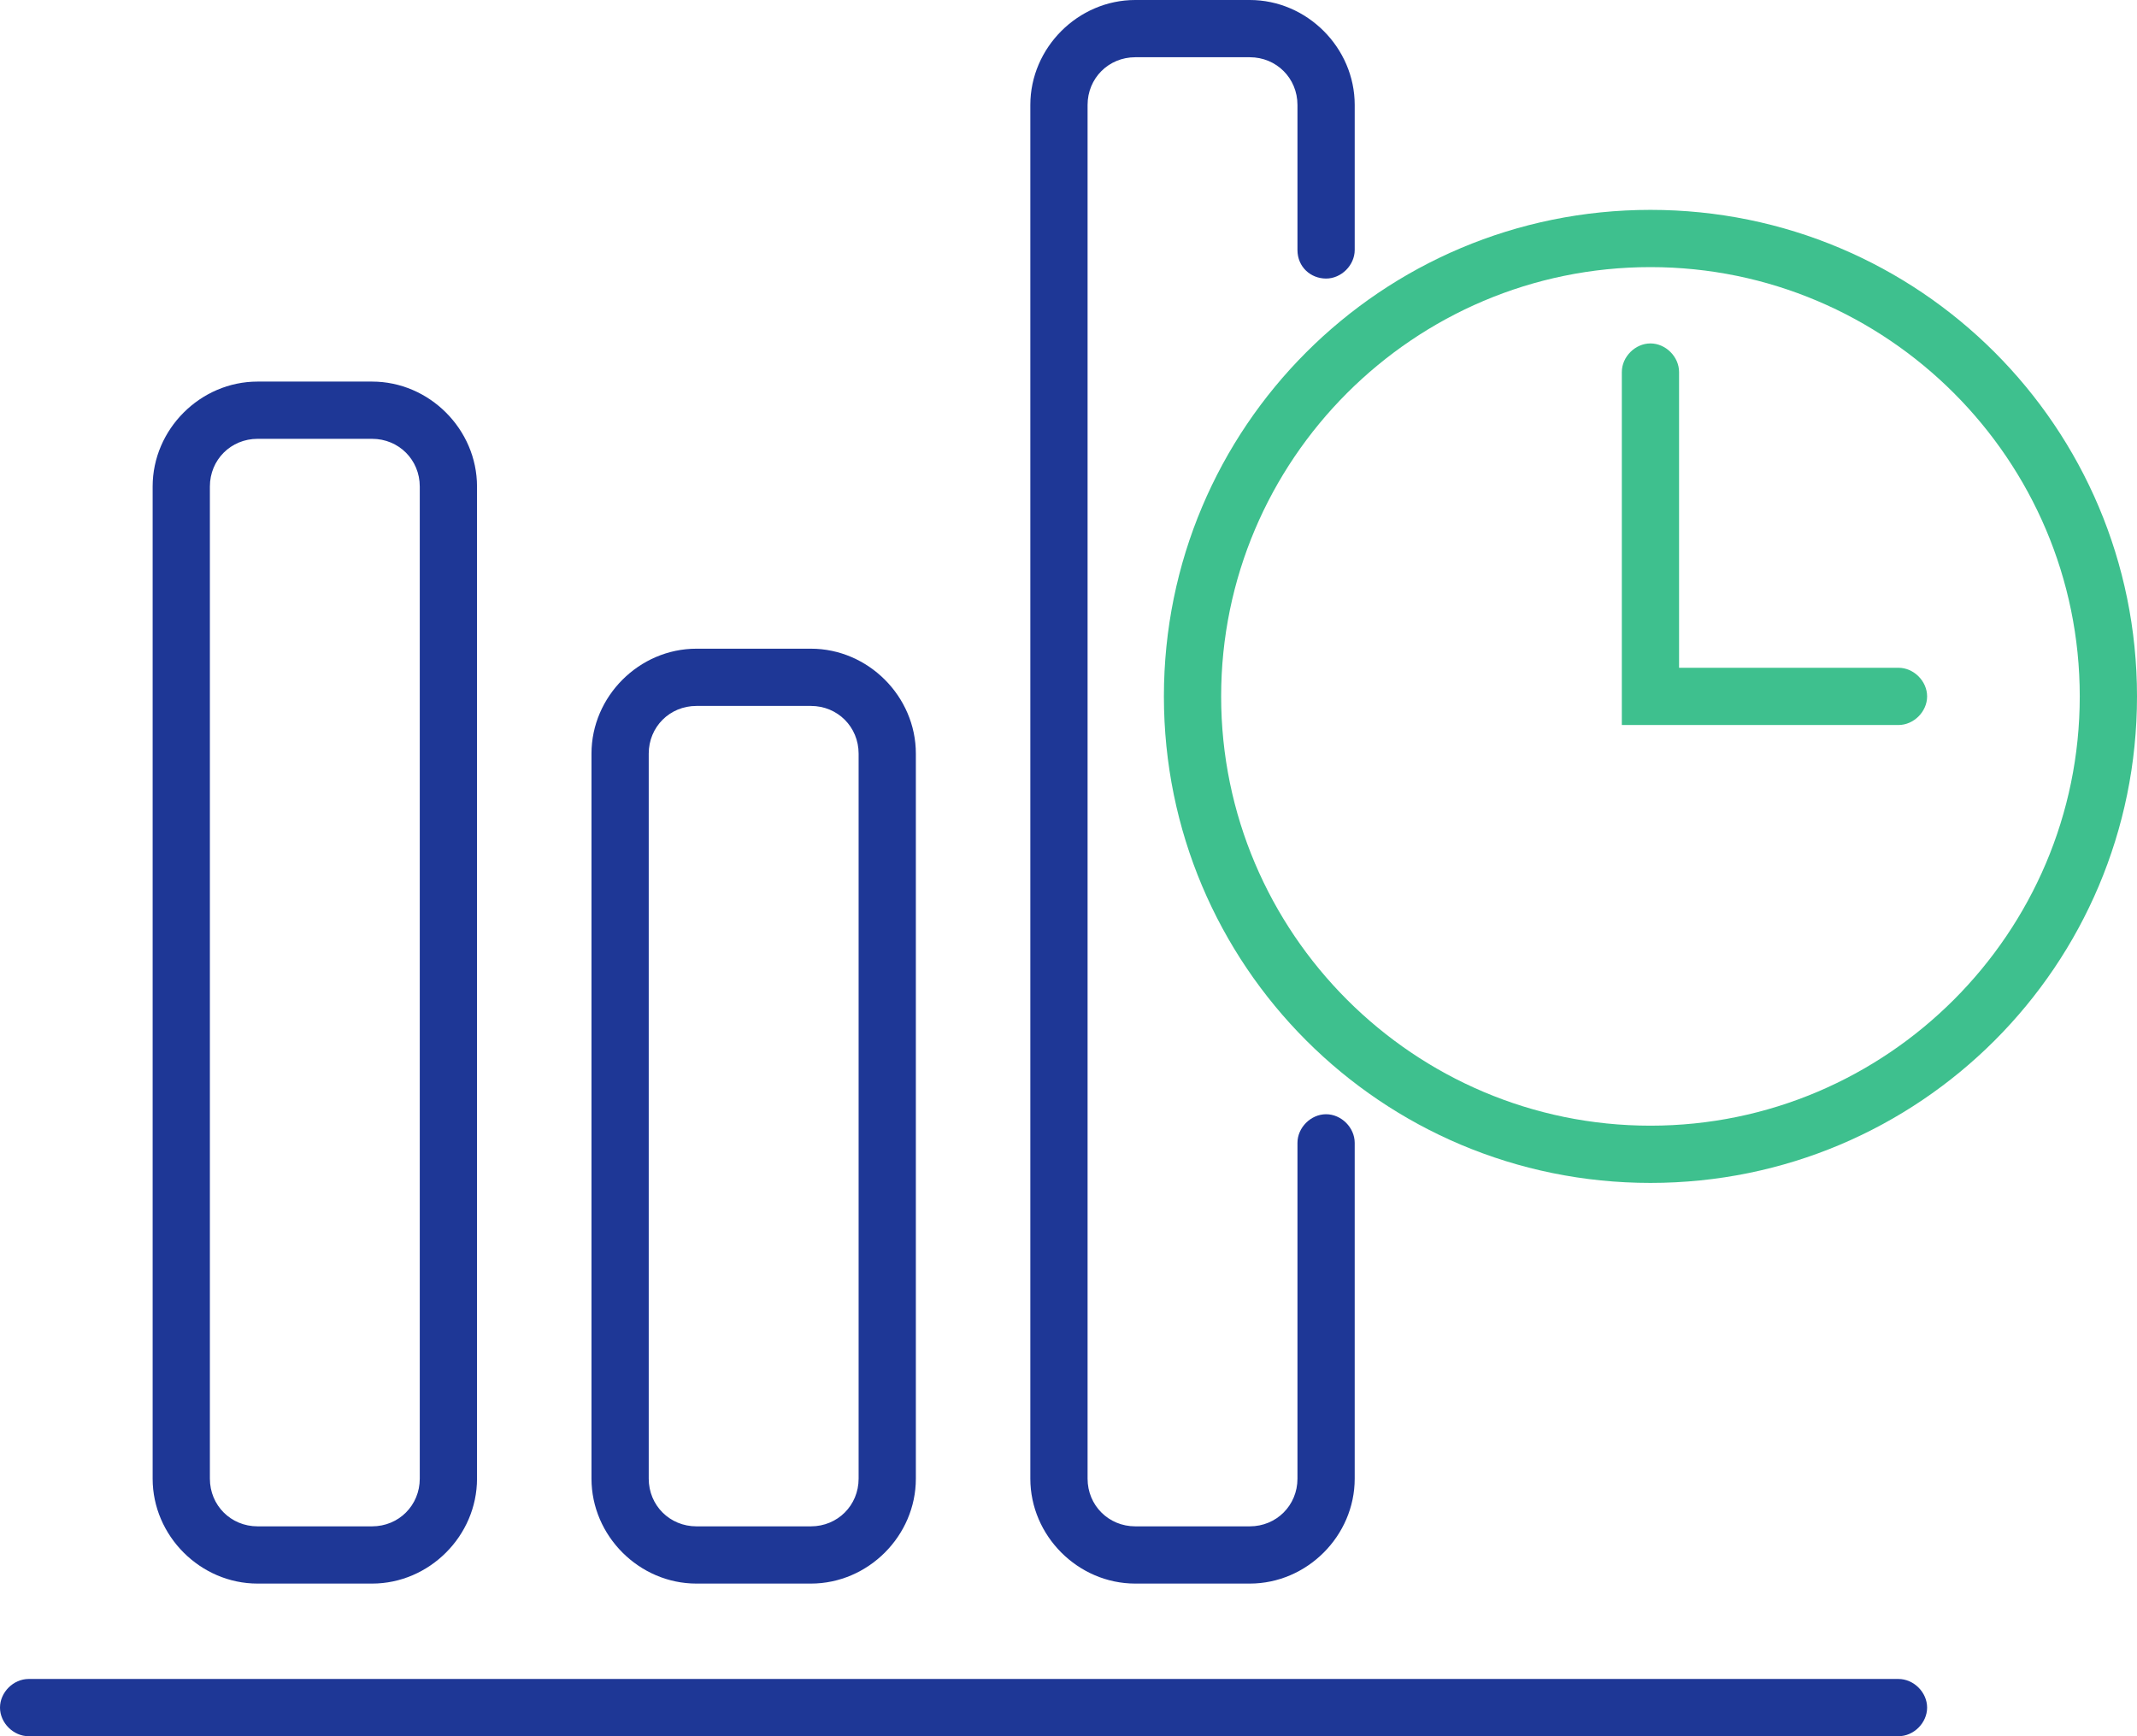
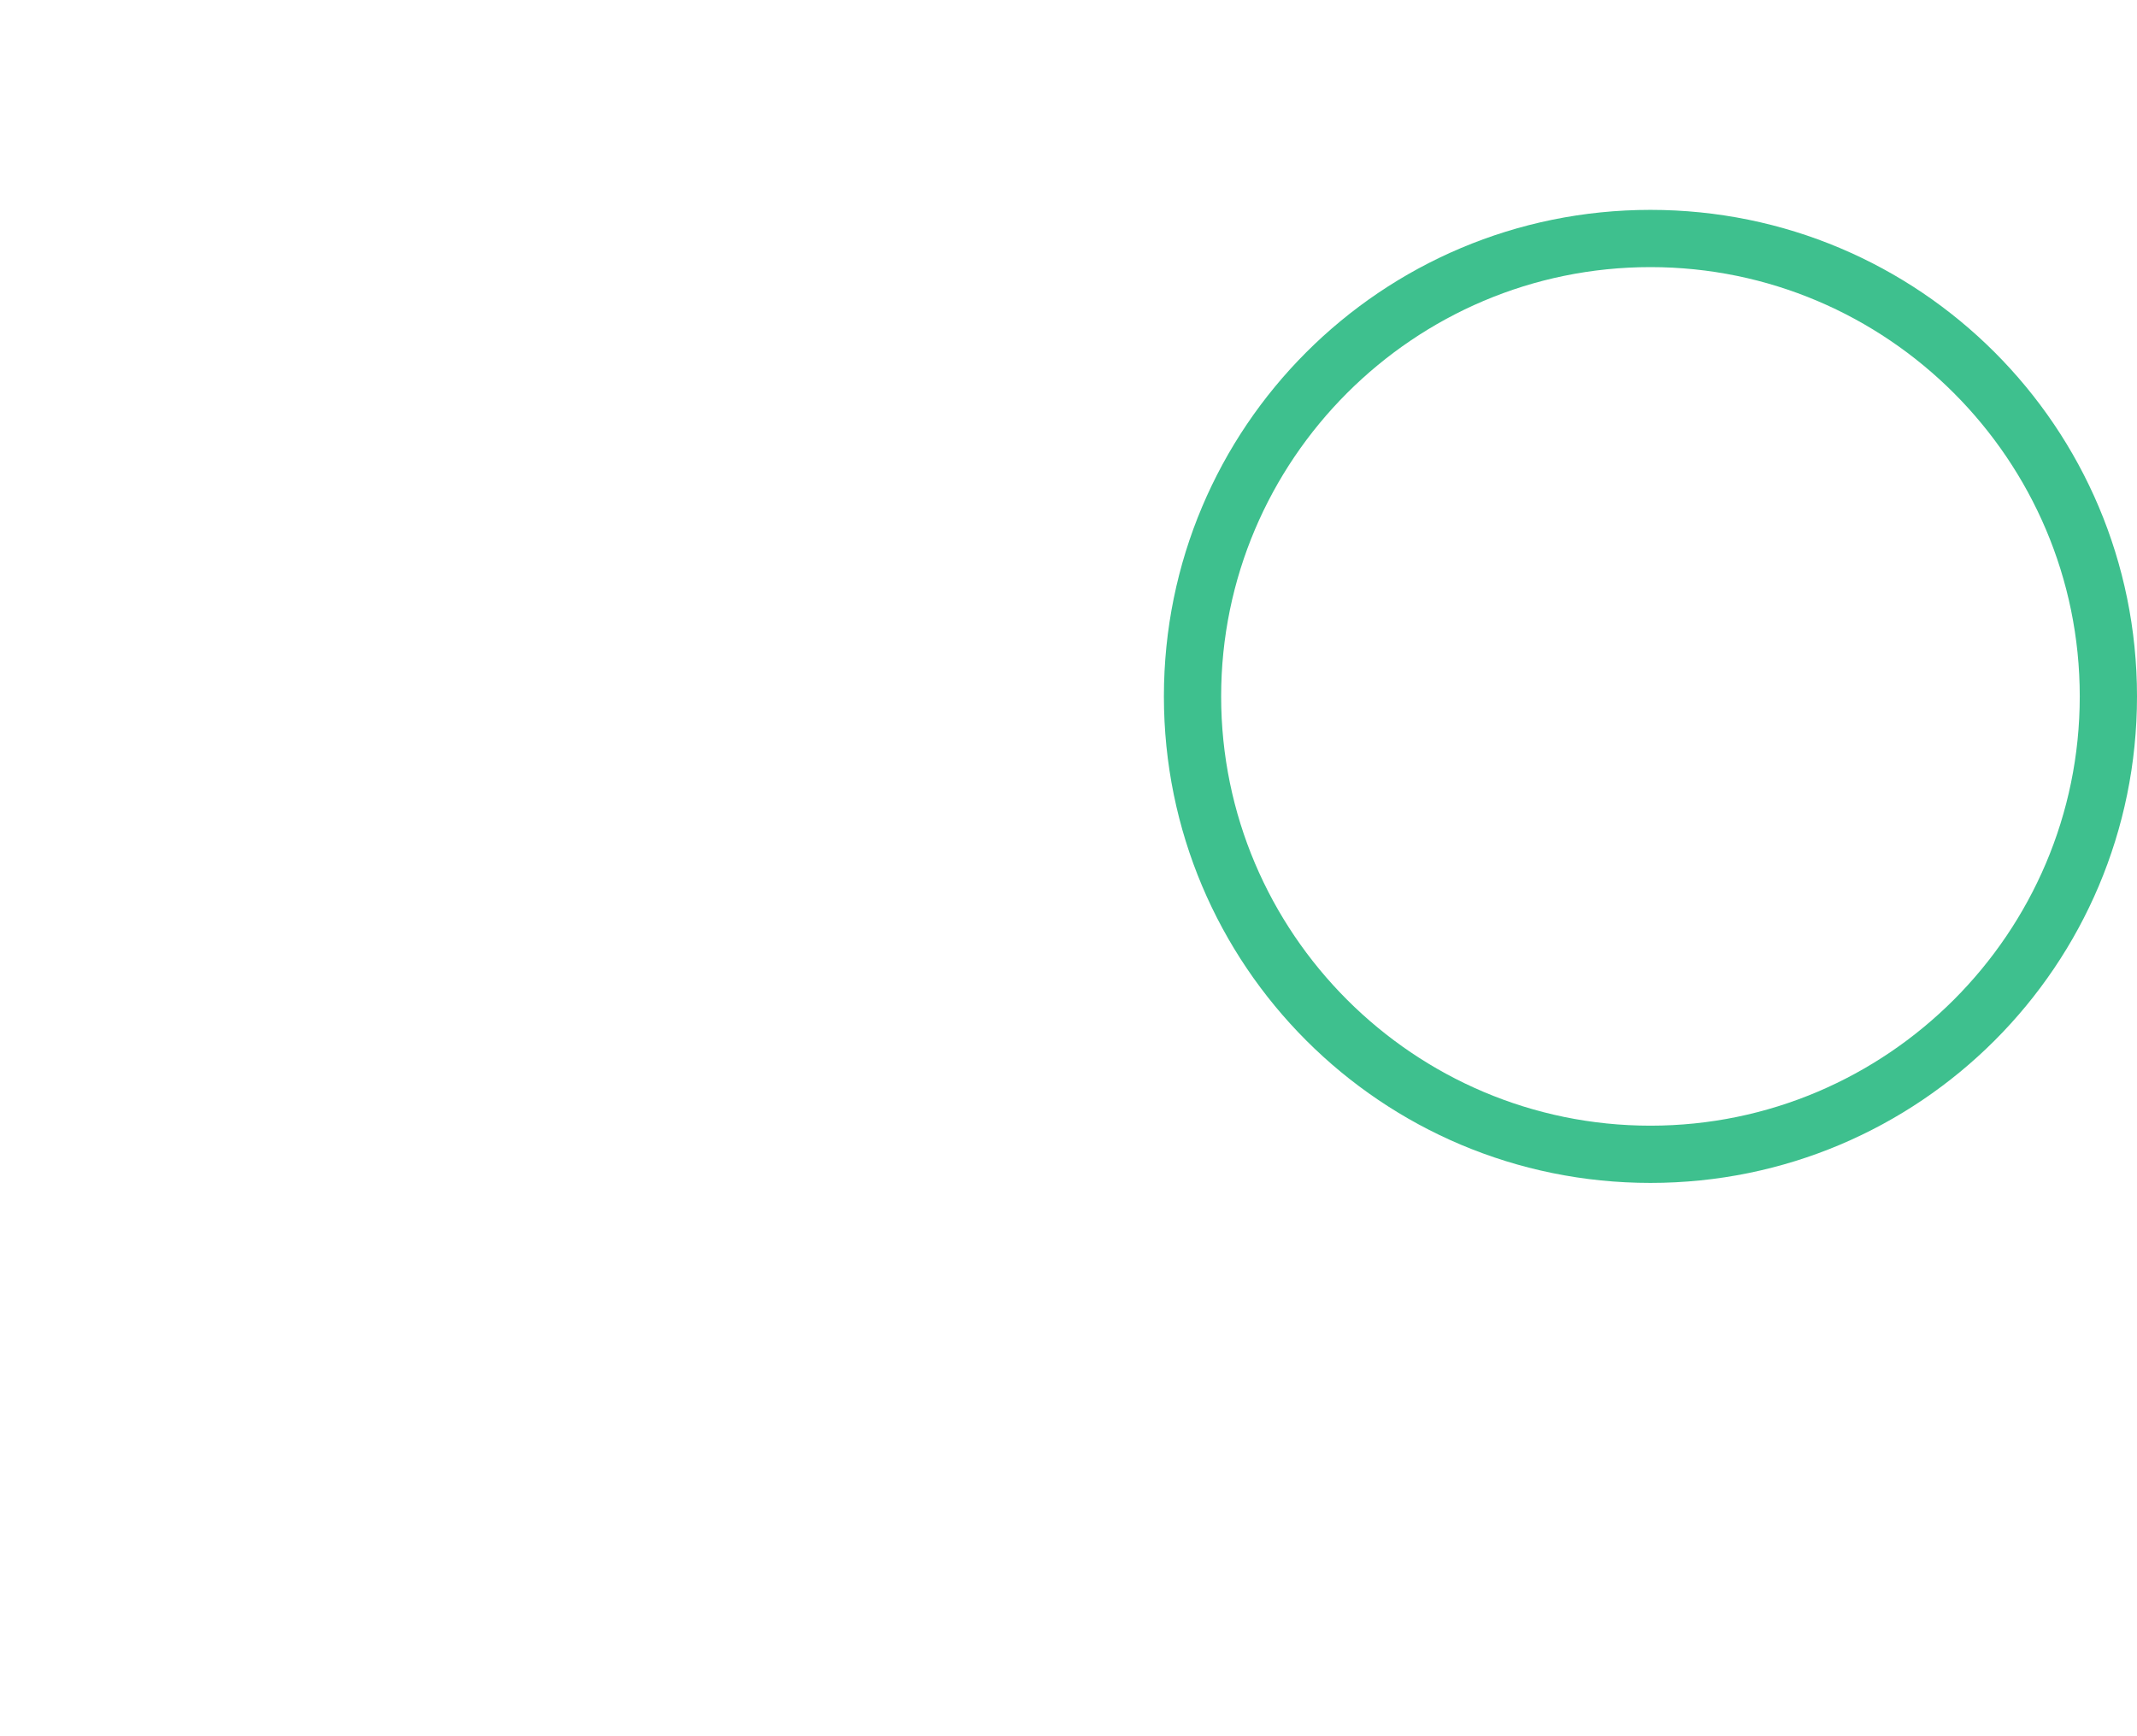
<svg xmlns="http://www.w3.org/2000/svg" id="Layer_1" viewBox="0 0 112 91">
  <style>.st0{fill:#3ec08e}.st8{fill:#1e3796}</style>
-   <path class="st8" d="M19.5 83h-6c-3 0-5.5-2.5-5.5-5.5v-52c0-3 2.5-5.5 5.5-5.5h6c3 0 5.5 2.5 5.5 5.5v52c0 3-2.5 5.5-5.5 5.5zm-6-60c-1.4 0-2.5 1.1-2.5 2.5v52c0 1.4 1.1 2.5 2.5 2.5h6c1.4 0 2.5-1.1 2.5-2.5v-52c0-1.4-1.1-2.5-2.5-2.5h-6zm29 60h-6c-3 0-5.5-2.5-5.5-5.5v-38c0-3 2.5-5.5 5.5-5.5h6c3 0 5.5 2.5 5.5 5.5v38c0 3-2.5 5.5-5.5 5.5zm-6-46c-1.4 0-2.5 1.1-2.5 2.5v38c0 1.4 1.1 2.5 2.5 2.5h6c1.4 0 2.5-1.1 2.5-2.5v-38c0-1.4-1.1-2.5-2.5-2.5h-6z" />
  <path class="st0" d="M86.5 62C72.4 62 61 50.6 61 36.5S72.4 11 86.5 11 112 22.4 112 36.5 100.6 62 86.5 62zm0-48C74.1 14 64 24.1 64 36.5S74.1 59 86.5 59 109 48.9 109 36.5 98.9 14 86.5 14z" />
-   <path class="st8" d="M65.5 83h-6c-3 0-5.5-2.5-5.5-5.5v-72c0-3 2.5-5.5 5.5-5.5h6c3 0 5.5 2.5 5.5 5.5v7.6c0 .8-.7 1.5-1.5 1.5S68 14 68 13.1V5.5C68 4.1 66.9 3 65.5 3h-6C58.1 3 57 4.1 57 5.5v72c0 1.4 1.1 2.5 2.5 2.5h6c1.4 0 2.5-1.1 2.5-2.5V59.9c0-.8.7-1.5 1.5-1.5s1.5.7 1.5 1.5v17.6c0 3-2.5 5.5-5.5 5.5zm34 8h-98C.7 91 0 90.3 0 89.5S.7 88 1.5 88h98c.8 0 1.5.7 1.5 1.5s-.7 1.5-1.5 1.5z" />
-   <path class="st0" d="M99.5 38H85V19.5c0-.8.7-1.5 1.5-1.5s1.5.7 1.5 1.5V35h11.5c.8 0 1.5.7 1.5 1.5s-.7 1.5-1.5 1.5z" />
</svg>